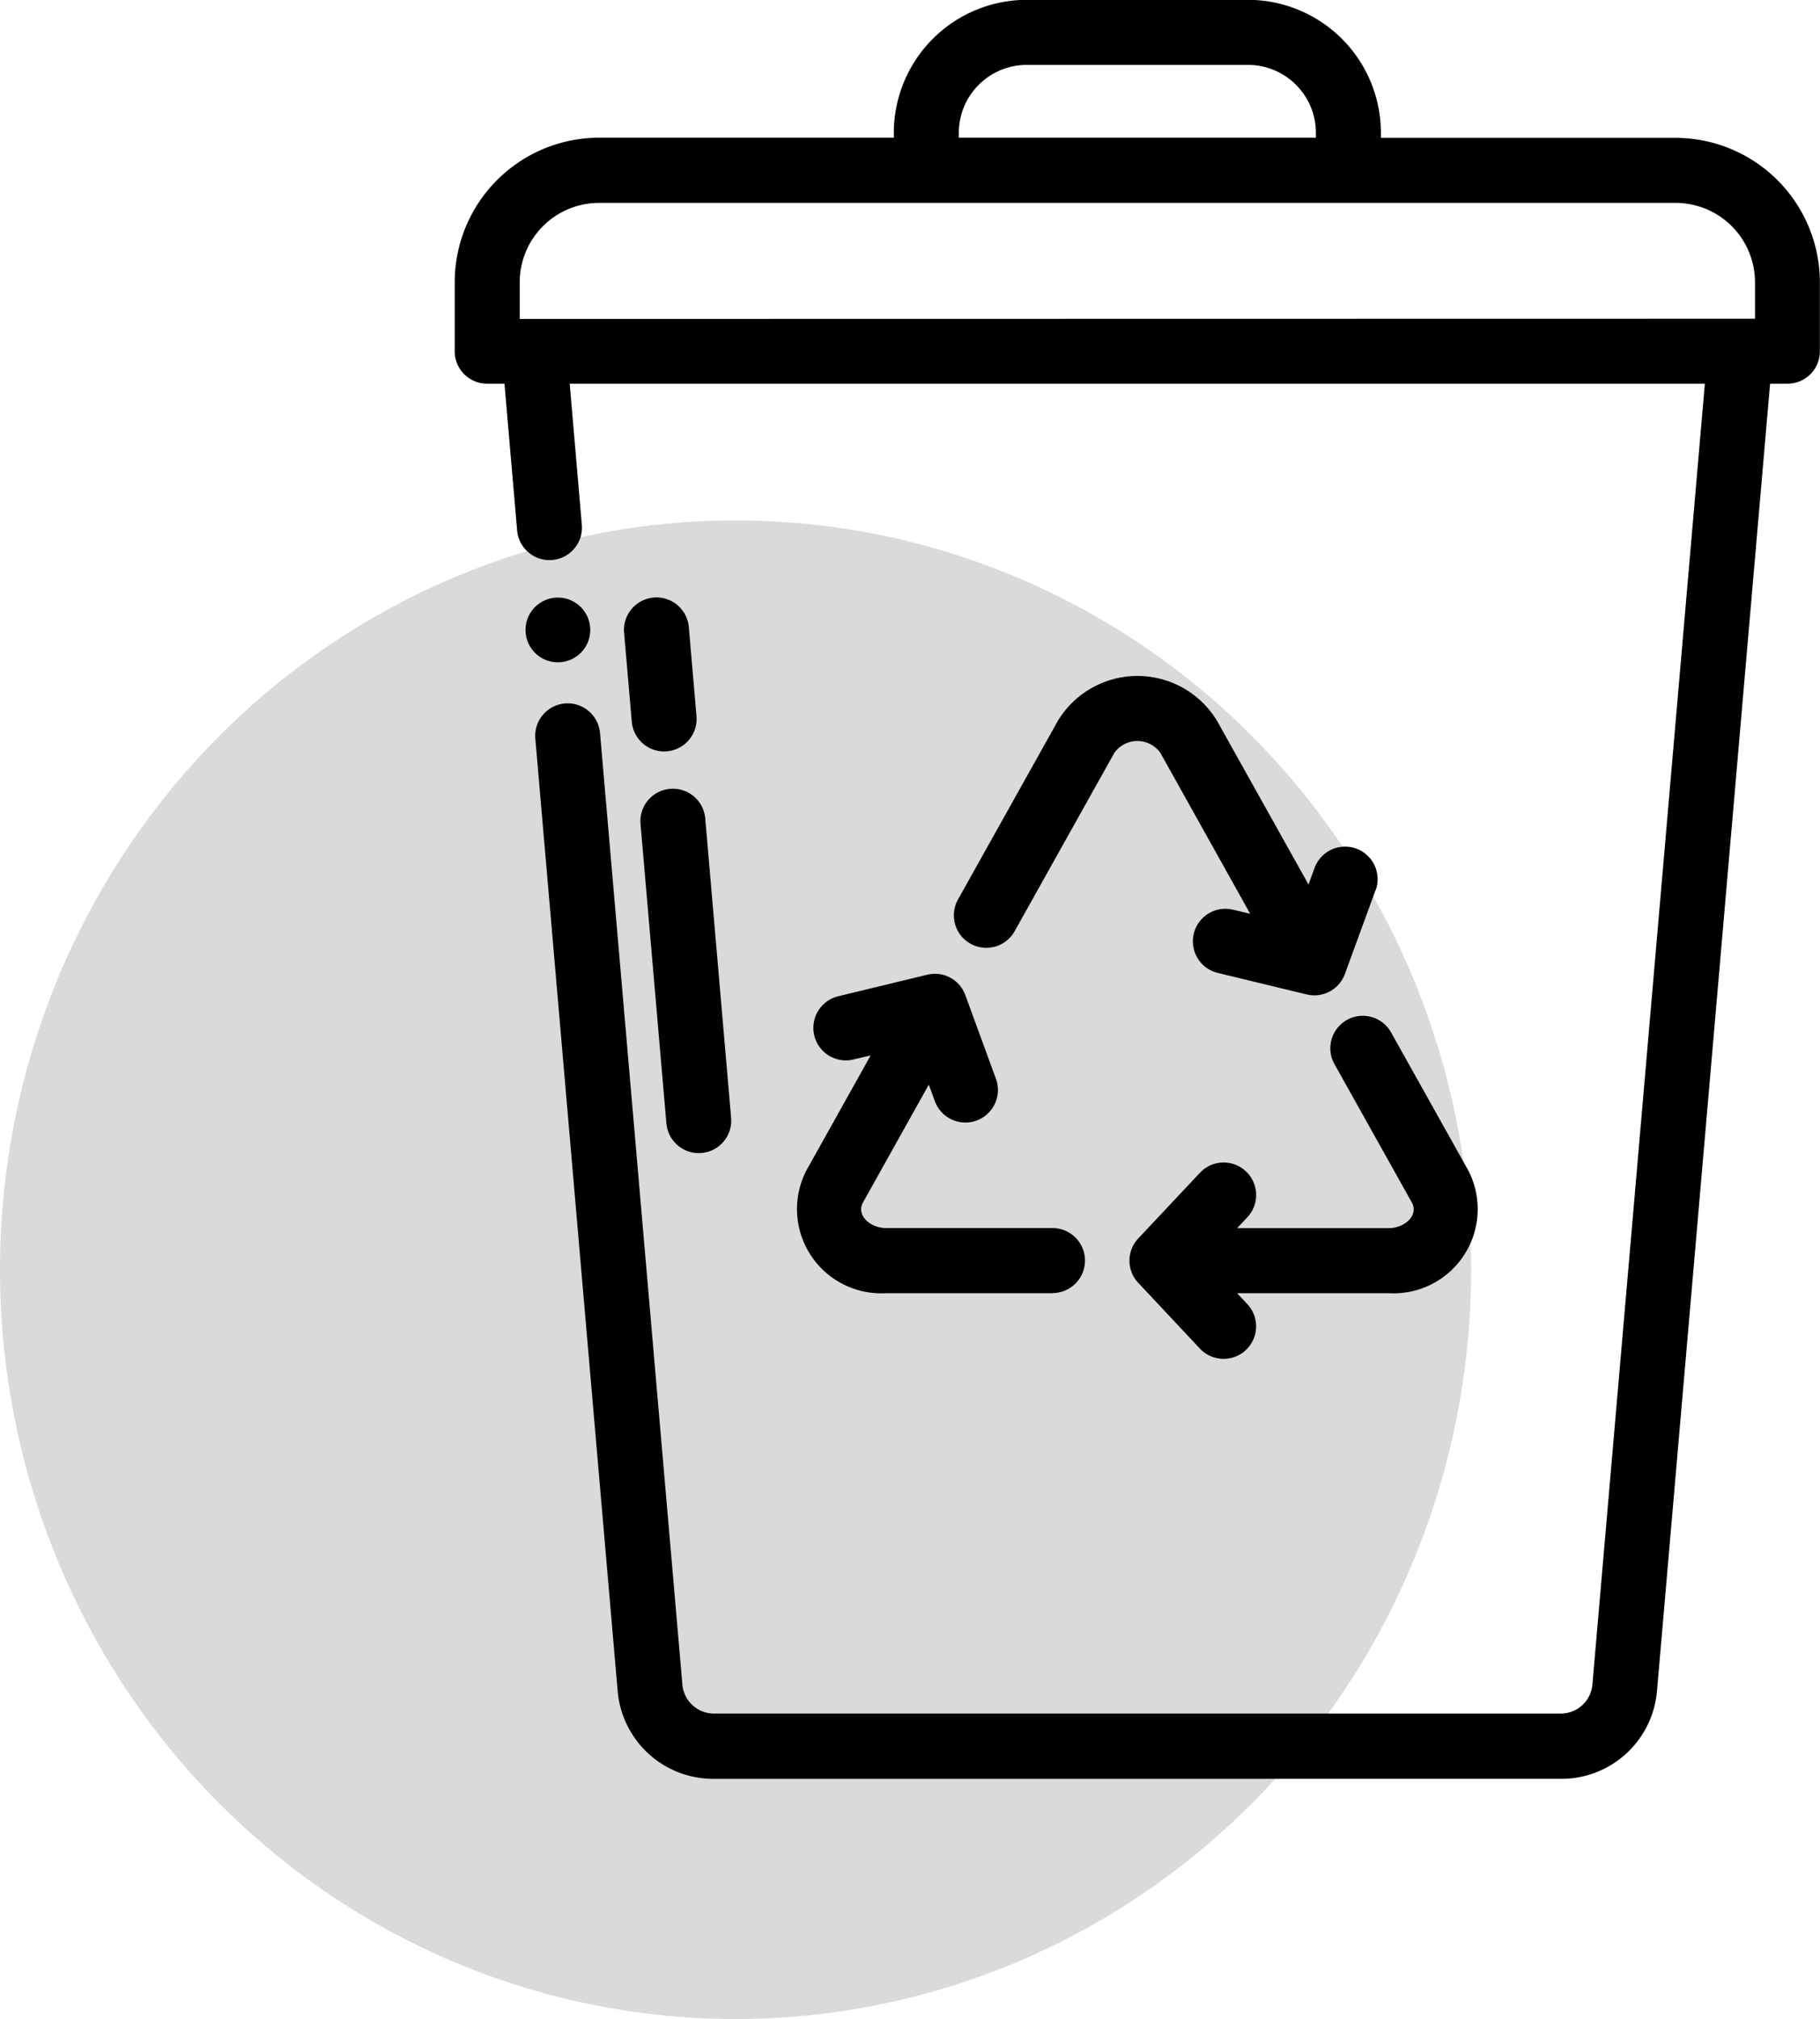
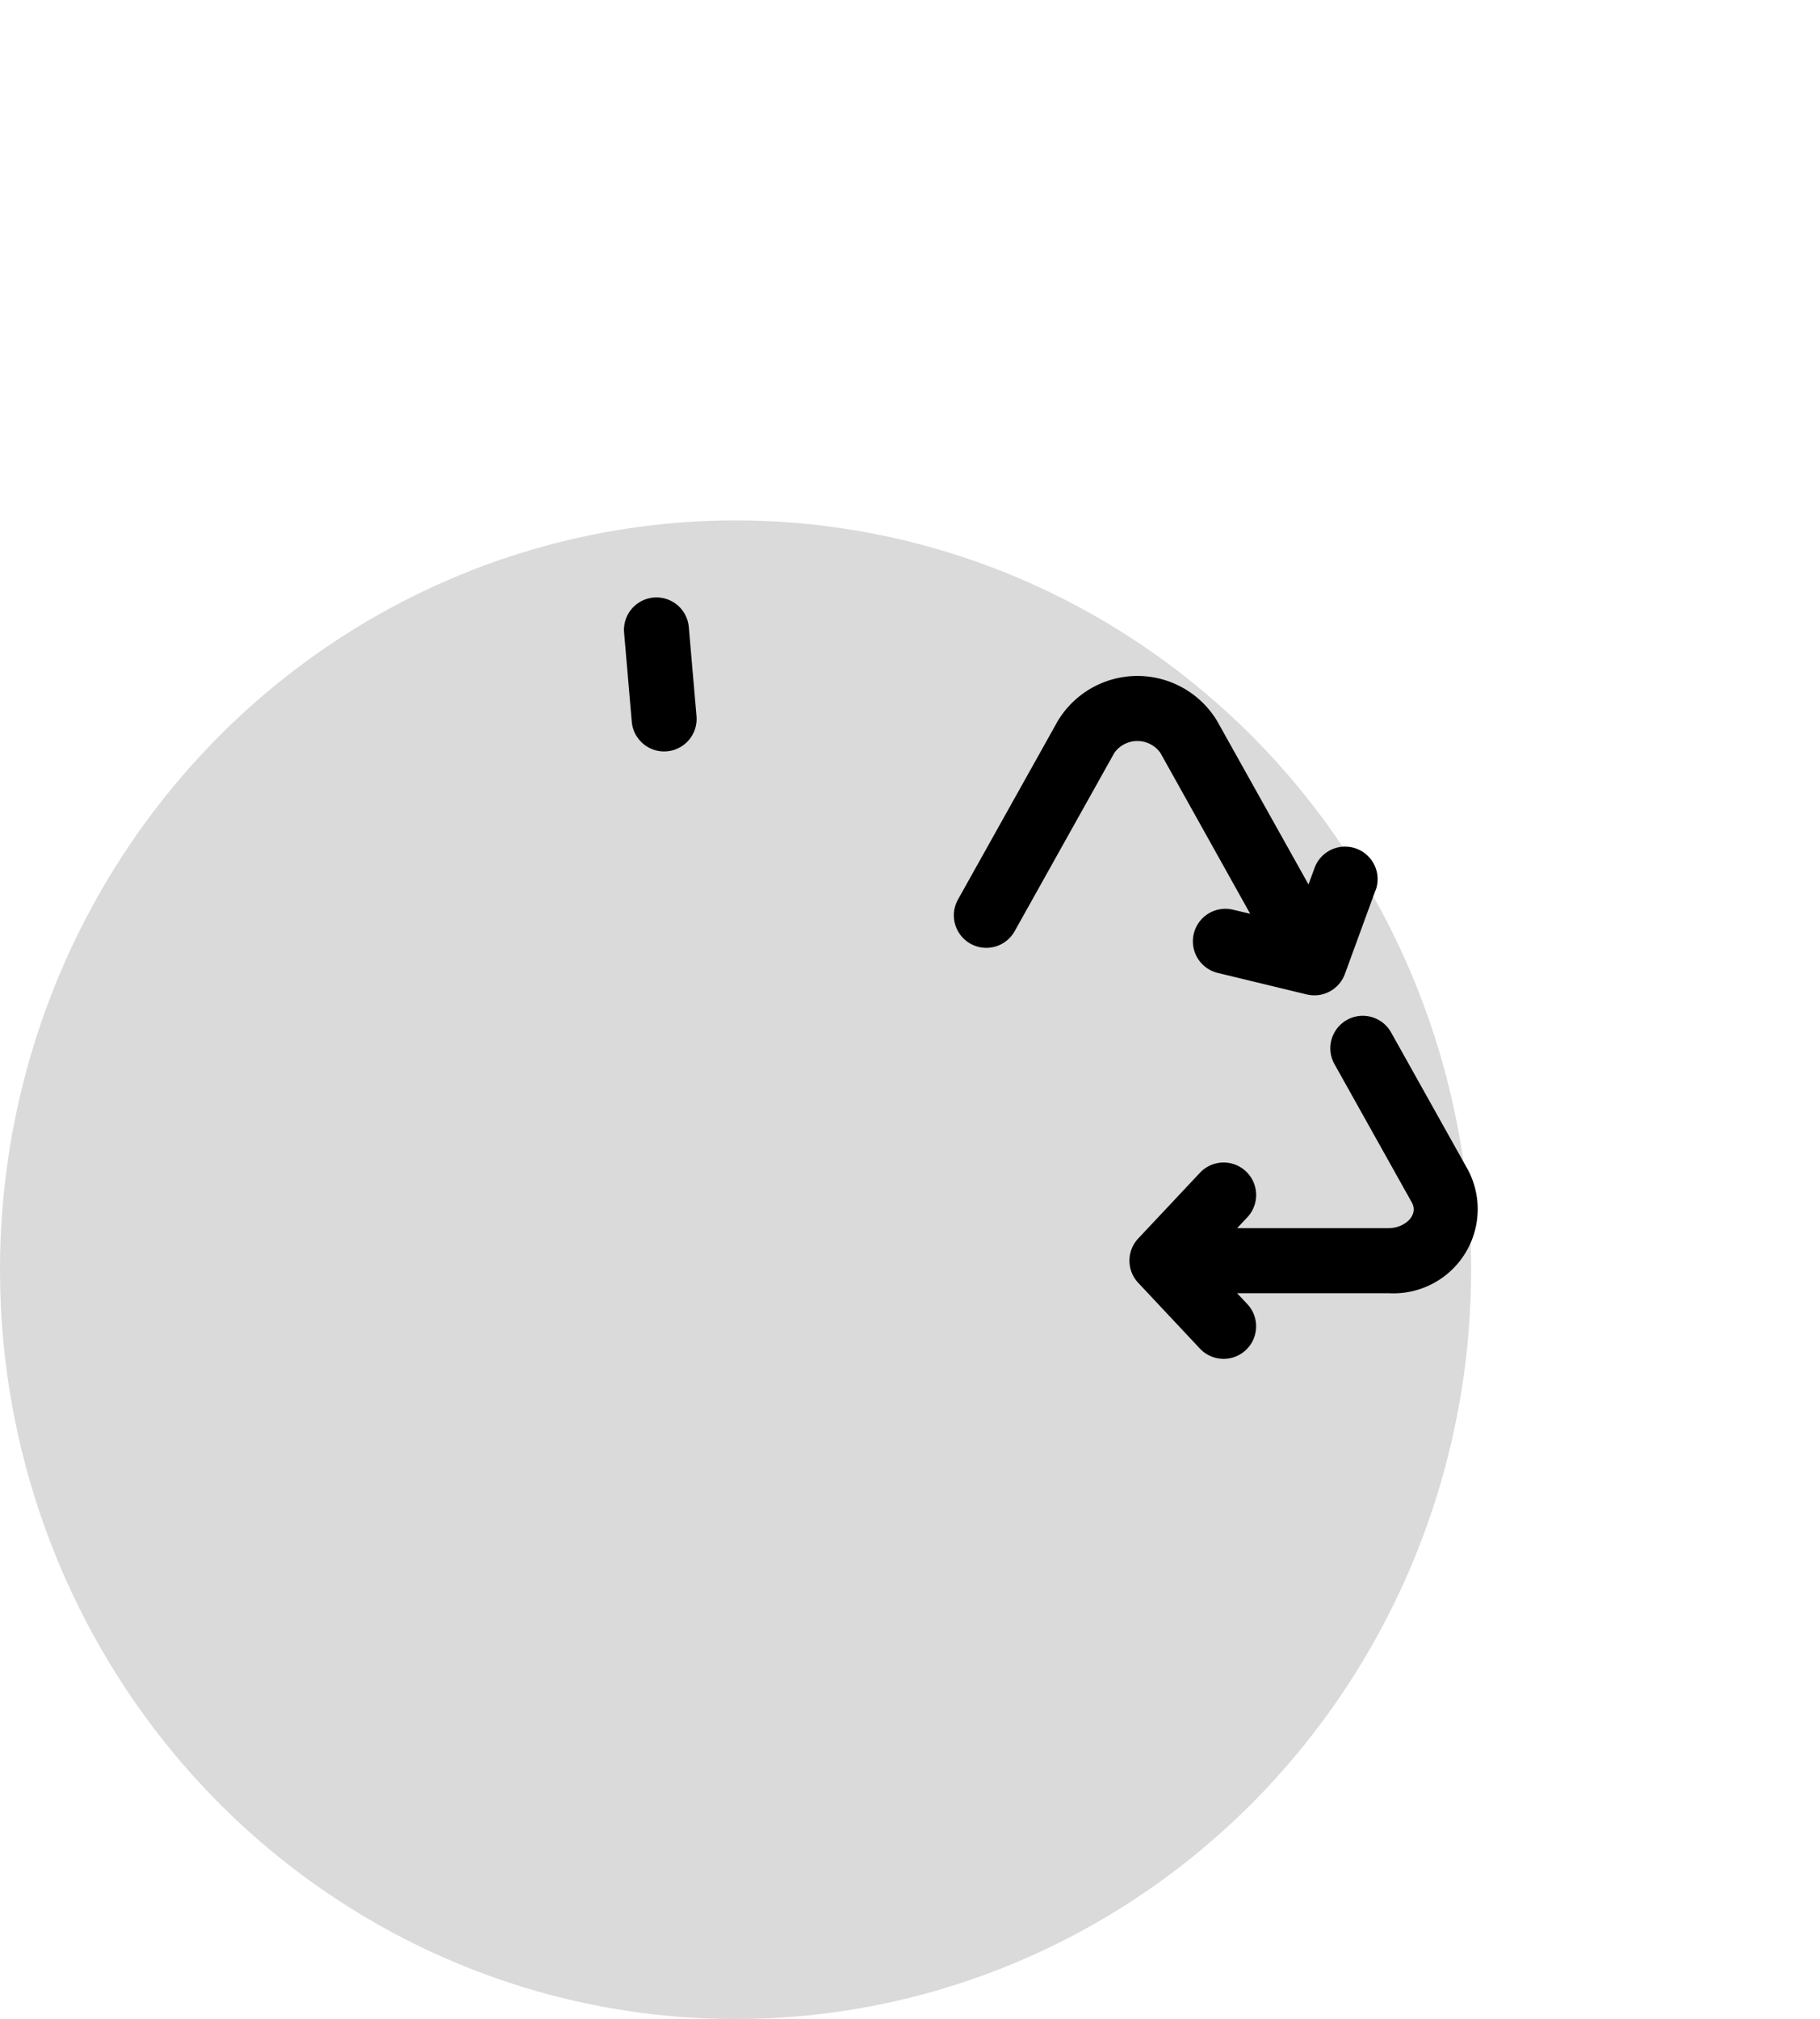
<svg xmlns="http://www.w3.org/2000/svg" width="45" height="49.896" viewBox="0 0 45 49.896">
  <g id="Grupo_132" data-name="Grupo 132" transform="translate(-601 -7139)">
    <ellipse id="Elipse_9" data-name="Elipse 9" cx="18.187" cy="18.518" rx="18.187" ry="18.518" transform="translate(601 7151.861)" fill="#dadada" />
    <g id="Grupo_22" data-name="Grupo 22" transform="translate(612.243 7139)">
      <path id="Trazado_53" data-name="Trazado 53" d="M16.4,26.164l-.19-2.2a.8.8,0,0,1,1.6-.139l.19,2.2a.8.8,0,0,1-1.6.139Z" transform="translate(-12.022 -8.327)" />
-       <path id="Trazado_54" data-name="Trazado 54" d="M17.356,37.246l-.64-7.4a.8.8,0,0,1,1.6-.139l.64,7.4a.8.8,0,0,1-1.6.138Z" transform="translate(-12.122 -9.482)" />
-       <path id="Trazado_55" data-name="Trazado 55" d="M41.187,8.125H33.9V8a3.29,3.29,0,0,0-3.286-3.286H25.143A3.29,3.29,0,0,0,21.857,8v.121H14.57A3.574,3.574,0,0,0,11,11.7V13.4a.8.8,0,0,0,.8.8h.43l.313,3.626a.8.8,0,0,0,1.6-.138l-.3-3.488H41.91l-2.783,32.18a.787.787,0,0,1-.8.686H17.432a.787.787,0,0,1-.8-.686L14.593,22.834a.8.8,0,0,0-1.6.138l2.037,23.552a2.373,2.373,0,0,0,2.4,2.155H38.325a2.373,2.373,0,0,0,2.4-2.155L43.523,14.2h.431a.8.8,0,0,0,.8-.8V11.694a3.574,3.574,0,0,0-3.57-3.569ZM23.464,8a1.68,1.68,0,0,1,1.678-1.678h5.472A1.68,1.68,0,0,1,32.293,8v.121H23.464ZM12.607,12.6v-.9A1.964,1.964,0,0,1,14.57,9.732H41.187a1.964,1.964,0,0,1,1.963,1.963v.9Z" transform="translate(-11 -4.718)" />
-       <path id="Trazado_56" data-name="Trazado 56" d="M14.777,23.891a.8.8,0,1,1-.8-.8A.8.8,0,0,1,14.777,23.891Z" transform="translate(-11.426 -8.323)" />
      <path id="Trazado_57" data-name="Trazado 57" d="M36.779,30.8l-.756,2.067a.805.805,0,0,1-.944.506l-2.2-.532a.8.8,0,0,1,.378-1.562l.424.1L31.459,27.4a.7.7,0,0,0-1.135,0l-2.467,4.411a.8.8,0,1,1-1.4-.785l2.466-4.41a2.3,2.3,0,0,1,3.941,0l2.259,4.039.149-.407a.8.8,0,0,1,1.511.552Z" transform="translate(-14.013 -8.797)" />
-       <path id="Trazado_58" data-name="Trazado 58" d="M27.845,42.554H23.73a2.082,2.082,0,0,1-1.971-3.03l1.591-2.846-.423.1a.8.8,0,1,1-.379-1.562l2.2-.532a.8.8,0,0,1,.944.506l.756,2.066a.8.8,0,0,1-1.511.552l-.149-.408-1.624,2.906c-.182.326.181.638.567.638h4.115a.8.8,0,1,1,0,1.607Z" transform="translate(-13.066 -10.595)" />
      <path id="Trazado_59" data-name="Trazado 59" d="M38.168,42.807H34.419l.252.268a.8.8,0,0,1-1.172,1.1l-1.523-1.623a.8.8,0,0,1,0-1.1L33.5,39.83a.8.8,0,1,1,1.172,1.1l-.252.268h3.749c.384,0,.751-.311.567-.639l-1.91-3.414a.8.8,0,1,1,1.4-.784l1.91,3.414a2.081,2.081,0,0,1-1.97,3.031Z" transform="translate(-15.074 -10.847)" />
    </g>
  </g>
</svg>